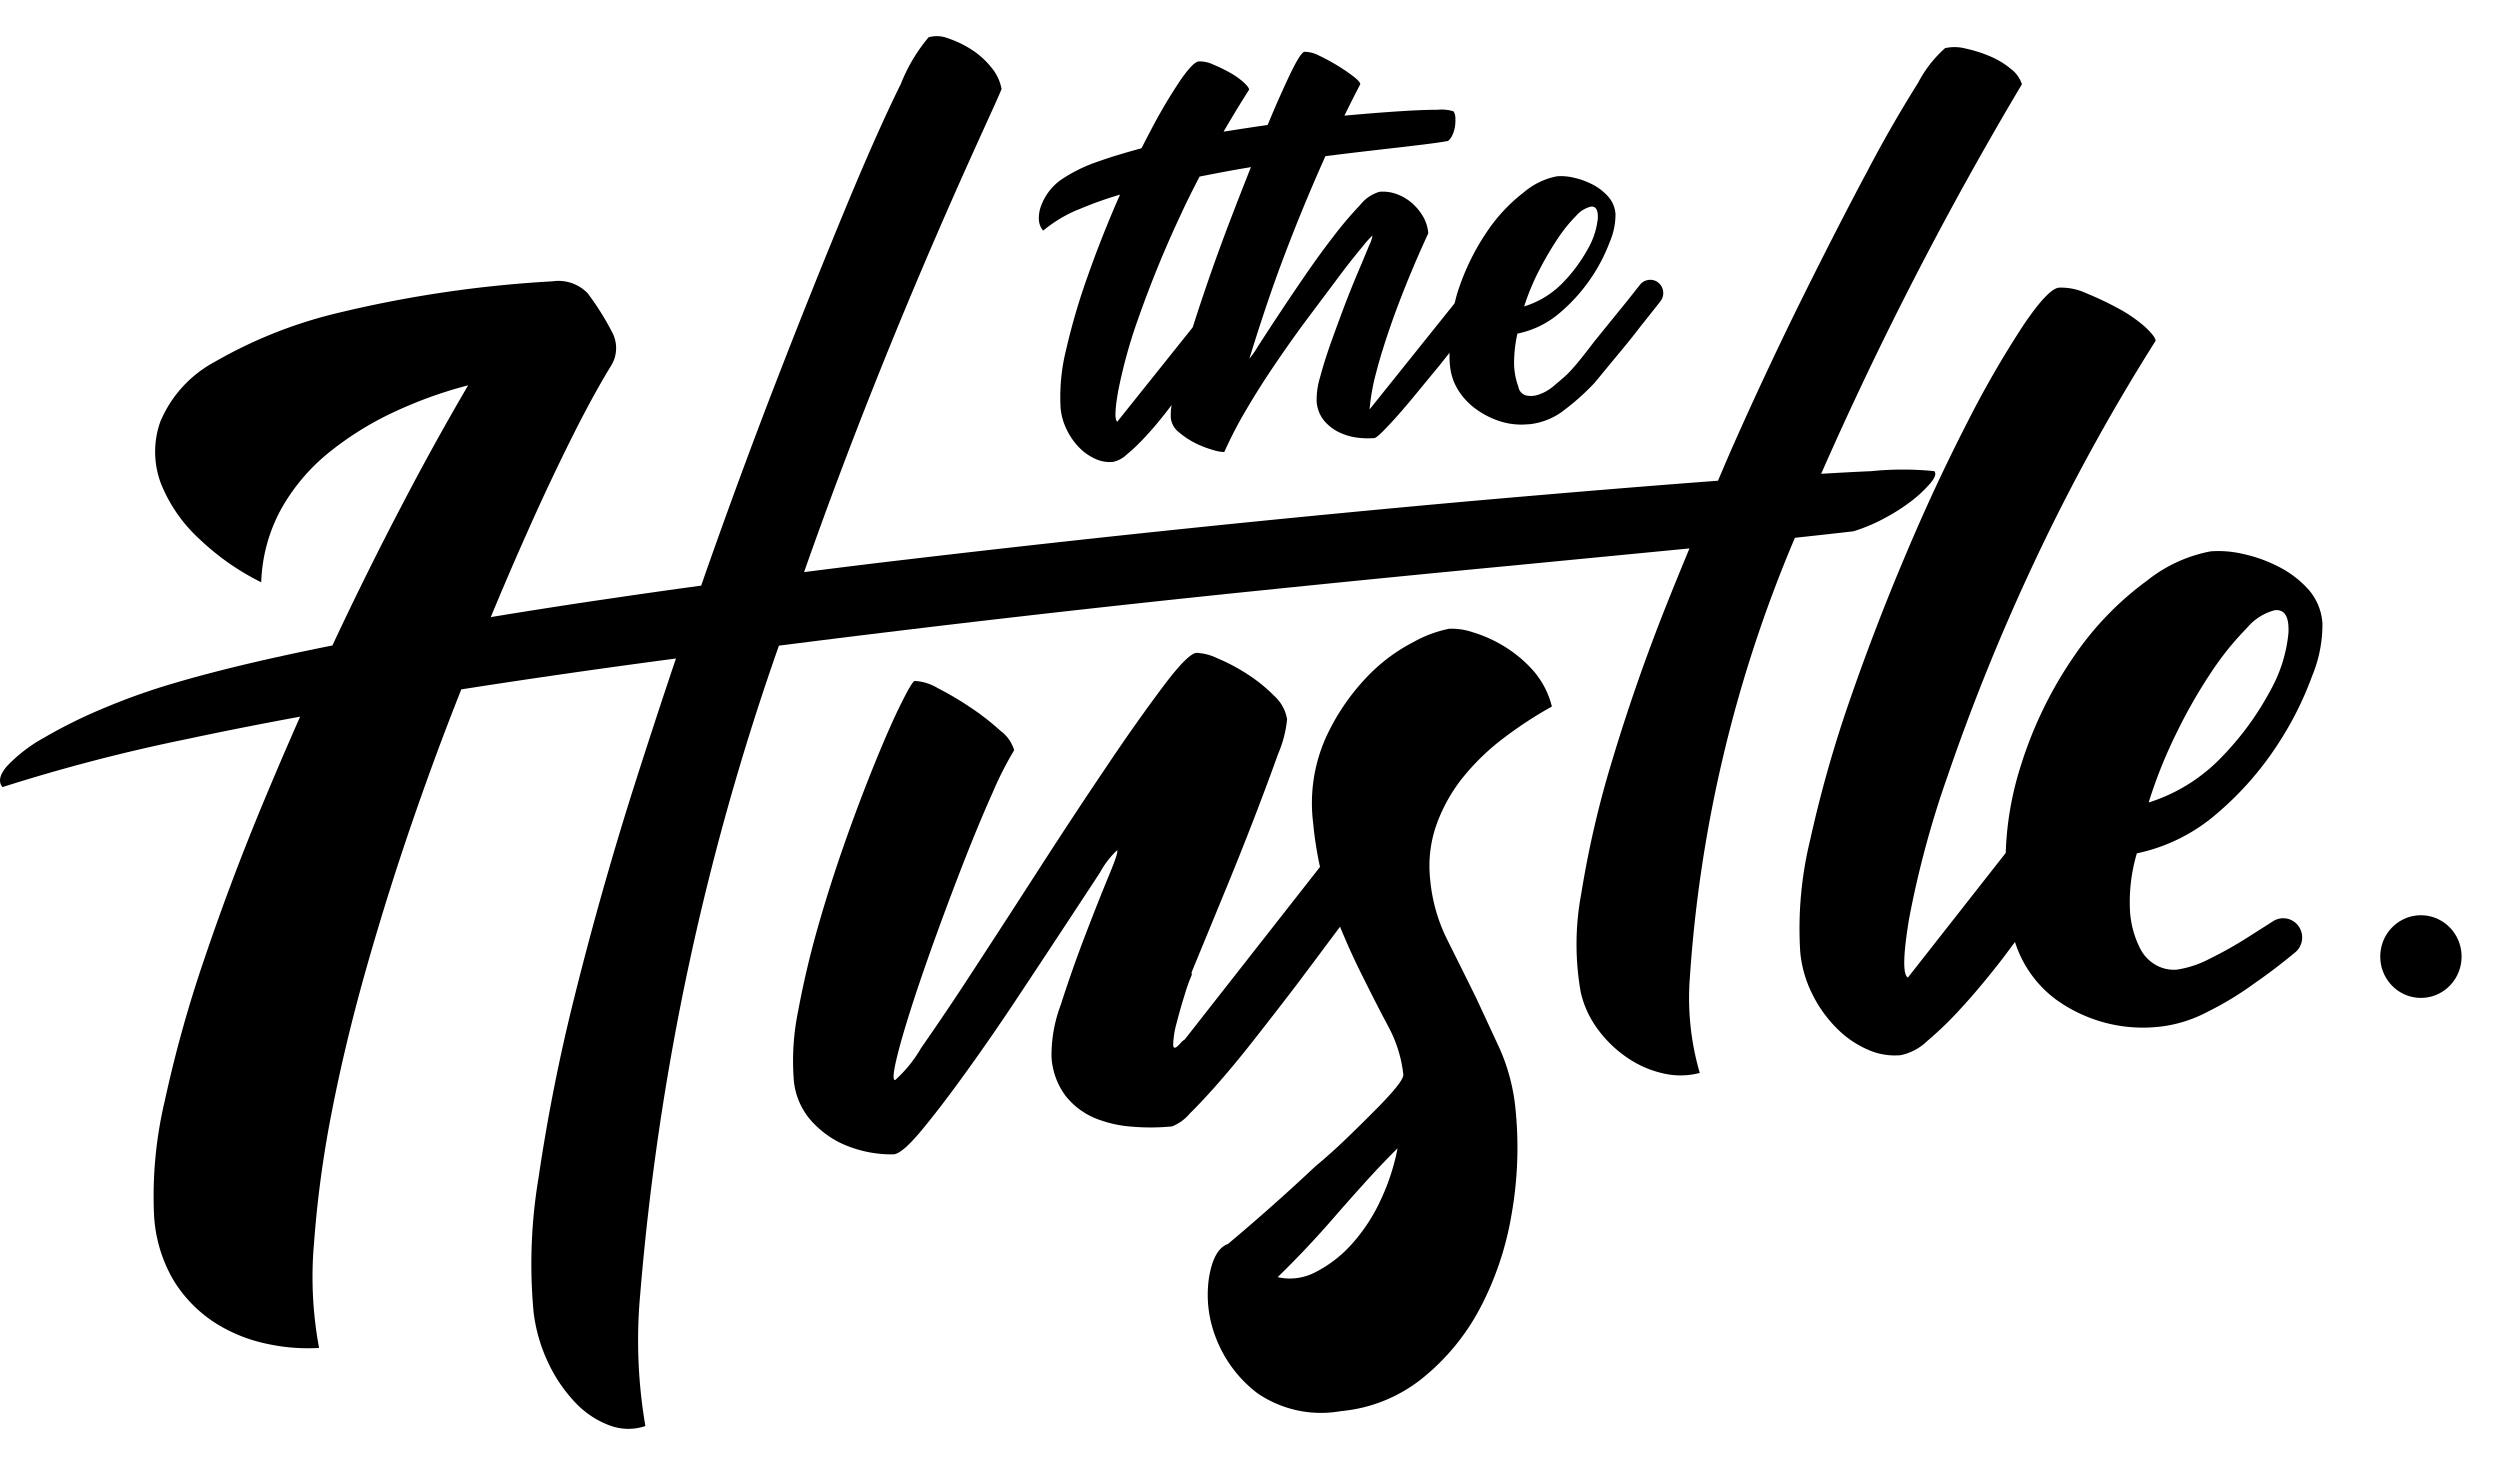
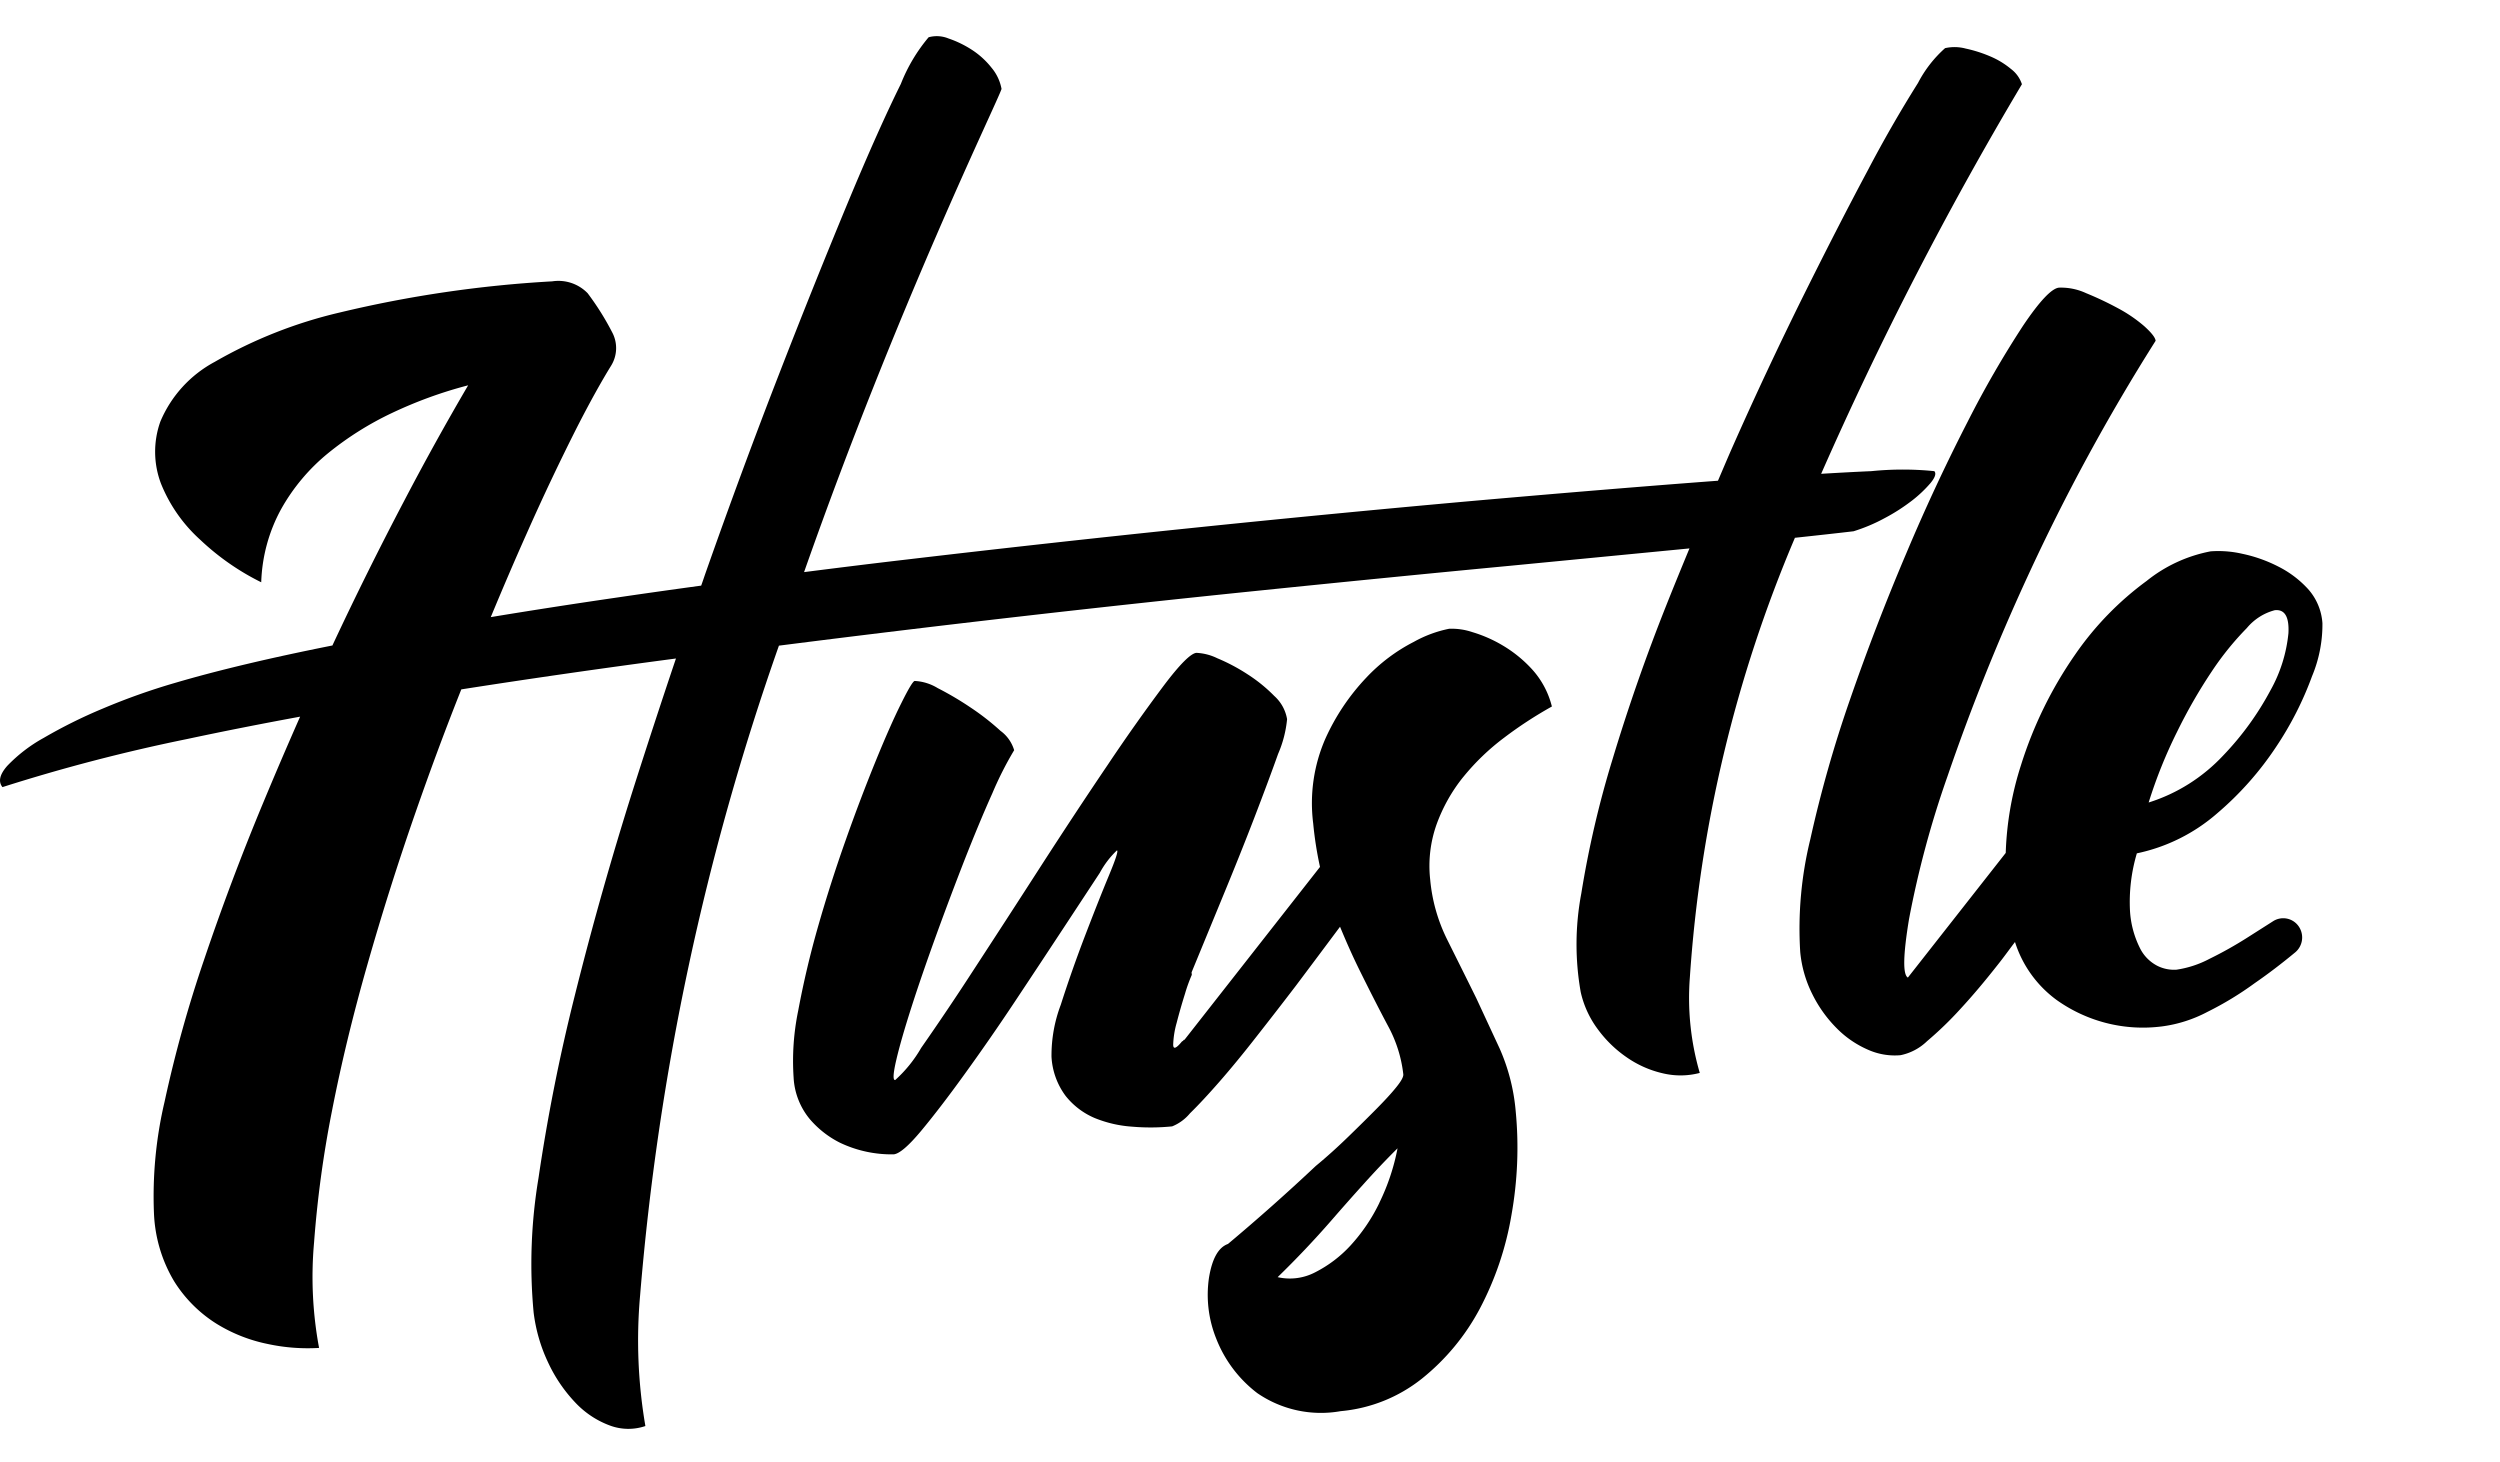
<svg xmlns="http://www.w3.org/2000/svg" width="65" height="38" fill="none">
  <path fill="currentColor" d="M38.049 20.197a6 6 0 0 1 1.06-1.018c.394-.299.809-.569 1.24-.81a2.24 2.24 0 0 0-.511-.962 3.326 3.326 0 0 0-.769-.626 3.492 3.492 0 0 0-.788-.346 1.686 1.686 0 0 0-.604-.087 3.16 3.16 0 0 0-.917.34 4.534 4.534 0 0 0-1.245.94 5.711 5.711 0 0 0-1.054 1.575 4.186 4.186 0 0 0-.318 2.205c.036.38.095.759.177 1.132l-3.523 4.494c-.022 0-.031.01-.031.02 0 .009-.01.017-.03.018-.154.19-.232.22-.233.089a2.32 2.32 0 0 1 .09-.566c.063-.245.135-.498.217-.758.048-.167.108-.331.177-.491l-.006-.065.807-1.96c.296-.716.568-1.395.816-2.038.248-.645.457-1.205.626-1.68.125-.286.204-.592.234-.905a1.043 1.043 0 0 0-.334-.604 3.994 3.994 0 0 0-.699-.566 4.845 4.845 0 0 0-.78-.413 1.384 1.384 0 0 0-.545-.141c-.148.015-.432.3-.85.854a48.066 48.066 0 0 0-1.453 2.055c-.554.818-1.139 1.705-1.754 2.658-.614.954-1.189 1.839-1.721 2.655a70.02 70.02 0 0 1-1.378 2.05c-.18.313-.408.595-.675.835-.064.007-.054-.169.029-.525s.216-.816.397-1.38c.18-.562.395-1.182.64-1.86.246-.678.494-1.334.742-1.97.25-.635.488-1.209.718-1.721.163-.386.352-.76.567-1.12a.96.96 0 0 0-.355-.503 6.452 6.452 0 0 0-.78-.608 8.147 8.147 0 0 0-.854-.504 1.268 1.268 0 0 0-.597-.185c-.042.004-.158.195-.346.574-.189.377-.409.874-.66 1.488a46.108 46.108 0 0 0-.78 2.054 37.617 37.617 0 0 0-.729 2.278 24.004 24.004 0 0 0-.513 2.175 6.46 6.46 0 0 0-.12 1.744c.021.4.171.78.426 1.085.218.253.483.46.78.608.436.208.915.311 1.397.302.148-.015.386-.219.713-.611.327-.393.703-.883 1.128-1.472a57.17 57.17 0 0 0 1.313-1.895c.45-.677.866-1.307 1.249-1.889l.954-1.451c.117-.217.267-.415.445-.584.043 0-.027.22-.21.659-.182.438-.388.96-.62 1.565a34.297 34.297 0 0 0-.63 1.793c-.163.43-.244.888-.24 1.349.02.371.15.728.372 1.023.2.249.456.443.747.567.31.127.638.203.972.226.347.03.697.028 1.045-.007.18-.072.34-.189.465-.34.223-.218.48-.495.772-.829.292-.334.609-.72.95-1.157.343-.437.687-.88 1.029-1.328.363-.483.747-.997 1.15-1.537.176.427.354.823.536 1.188.253.51.49.976.715 1.398.21.387.345.813.394 1.252.006.065-.053.174-.178.329-.124.155-.294.34-.509.558-.215.218-.459.459-.734.726-.275.267-.557.524-.858.772a53.227 53.227 0 0 1-2.28 2.025c-.25.09-.413.384-.494.882a3.05 3.05 0 0 0 .184 1.567 3.28 3.28 0 0 0 1.071 1.428 2.921 2.921 0 0 0 2.17.47 3.953 3.953 0 0 0 2.116-.849 5.837 5.837 0 0 0 1.498-1.81 8.09 8.09 0 0 0 .825-2.435c.16-.893.198-1.804.111-2.707a5.105 5.105 0 0 0-.416-1.625l-.609-1.312c-.266-.54-.52-1.048-.758-1.526a4.385 4.385 0 0 1-.44-1.557 3.228 3.228 0 0 1 .167-1.438c.163-.448.398-.866.697-1.235v.001Zm-2.186 11.078v.001a4.592 4.592 0 0 1-.747 1.104c-.261.285-.57.52-.914.696-.302.16-.65.206-.983.13a24.435 24.435 0 0 0 1.4-1.478c.27-.311.55-.628.841-.95.29-.323.582-.63.876-.922-.094.492-.254.97-.474 1.419h.001ZM59.235 14.73a3.725 3.725 0 0 0-.933-.331 2.775 2.775 0 0 0-.826-.064 3.783 3.783 0 0 0-1.663.769 8.007 8.007 0 0 0-1.858 1.913 10.57 10.57 0 0 0-1.41 2.879 8.28 8.28 0 0 0-.396 2.28l-2.544 3.241c-.135-.075-.125-.583.03-1.522.238-1.255.57-2.49.994-3.694a54.853 54.853 0 0 1 2.086-5.207 52.618 52.618 0 0 1 3.331-6.133c-.008-.086-.111-.213-.294-.379a3.728 3.728 0 0 0-.689-.47 8.358 8.358 0 0 0-.825-.39 1.546 1.546 0 0 0-.706-.143c-.19.02-.502.35-.934.992-.522.8-1 1.627-1.432 2.48a49.455 49.455 0 0 0-1.599 3.428 59.259 59.259 0 0 0-1.466 3.807 32.242 32.242 0 0 0-1.032 3.631 9.753 9.753 0 0 0-.263 2.935c.036.383.143.755.315 1.097.162.328.376.627.633.885.233.237.508.425.81.557.267.12.56.17.85.144a1.39 1.39 0 0 0 .689-.364c.307-.26.597-.54.868-.839.31-.335.636-.722.98-1.16.152-.19.292-.388.439-.58A2.983 2.983 0 0 0 53.473 26c.773.55 1.718.798 2.657.696l.064-.007c.419-.053.826-.182 1.201-.381a8.421 8.421 0 0 0 1.226-.745c.35-.241.704-.511 1.062-.808a.506.506 0 0 0 .055-.706.488.488 0 0 0-.632-.101l-.668.425c-.32.204-.651.39-.992.557a2.66 2.66 0 0 1-.858.282.969.969 0 0 1-.492-.098 1.03 1.03 0 0 1-.463-.475 2.482 2.482 0 0 1-.253-.952 4.45 4.45 0 0 1 .178-1.5 4.62 4.62 0 0 0 2.086-1.038 8.254 8.254 0 0 0 1.537-1.734 8.615 8.615 0 0 0 .933-1.836c.182-.436.274-.906.269-1.38a1.484 1.484 0 0 0-.37-.88 2.676 2.676 0 0 0-.78-.59h.002Zm.264 1.737v-.001a3.805 3.805 0 0 1-.468 1.485 7.62 7.62 0 0 1-1.226 1.69c-.533.57-1.2.992-1.94 1.224a12.41 12.41 0 0 1 .74-1.84c.267-.546.57-1.073.907-1.577.267-.402.57-.776.906-1.119.19-.228.444-.39.728-.464.26-.026.376.175.353.602Z" />
  <path fill="currentColor" d="M46.664 13.983c.594-.064 1.104-.12 1.529-.17.279-.087.548-.2.805-.34.252-.132.491-.286.717-.46.174-.134.334-.286.478-.453.12-.146.154-.25.099-.31a8.14 8.14 0 0 0-1.637 0c-.386.017-.82.04-1.305.069A93.079 93.079 0 0 1 52.57 2.19a.814.814 0 0 0-.285-.397 2.14 2.14 0 0 0-.546-.33 3.473 3.473 0 0 0-.634-.201 1.125 1.125 0 0 0-.533-.01 3.157 3.157 0 0 0-.704.905 33.49 33.49 0 0 0-1.311 2.282c-.508.95-1.069 2.045-1.684 3.282a101.152 101.152 0 0 0-1.825 3.893c-.13.293-.254.59-.381.885l-.202.015c-1.752.132-3.774.299-6.065.5a527.026 527.026 0 0 0-14.872 1.539c-.891.104-1.759.212-2.622.322 2.44-6.948 5.03-12.223 5.134-12.563a1.193 1.193 0 0 0-.26-.551 2.117 2.117 0 0 0-.513-.467A2.723 2.723 0 0 0 24.66 1a.8.8 0 0 0-.516-.031 4.364 4.364 0 0 0-.722 1.213c-.38.766-.838 1.789-1.371 3.069a207.368 207.368 0 0 0-1.776 4.426c-.65 1.671-1.297 3.42-1.94 5.248-.034.1-.068.201-.104.301-.739.101-1.47.204-2.19.31-1.14.166-2.234.336-3.281.509.315-.759.625-1.482.929-2.162a59.8 59.8 0 0 1 1.337-2.82c.321-.625.61-1.145.866-1.56a.87.87 0 0 0 .025-.862 7.037 7.037 0 0 0-.639-1.018 1.06 1.06 0 0 0-.92-.308 31.028 31.028 0 0 0-5.528.811 11.969 11.969 0 0 0-3.246 1.282 3.143 3.143 0 0 0-1.415 1.554 2.333 2.333 0 0 0 .017 1.613 3.95 3.95 0 0 0 1.019 1.458c.472.447 1.007.82 1.587 1.106.021-.67.2-1.327.523-1.912a5.07 5.07 0 0 1 1.213-1.442 8.176 8.176 0 0 1 1.671-1.051c.635-.3 1.294-.54 1.973-.716a71.193 71.193 0 0 0-1.665 3.007 90.944 90.944 0 0 0-1.854 3.735l-.009.022c-1.621.323-2.987.647-4.096.974-.64.186-1.269.41-1.883.67-.526.219-1.037.473-1.53.76-.35.192-.669.438-.946.726-.199.227-.24.41-.125.553a46.177 46.177 0 0 1 4.799-1.25c.937-.2 1.917-.394 2.94-.582a112.08 112.08 0 0 0-.96 2.239 63.395 63.395 0 0 0-1.54 4.09A33.039 33.039 0 0 0 4.28 28.64c-.224.95-.317 1.929-.277 2.905.025.627.206 1.237.527 1.772.277.443.65.816 1.088 1.093.417.26.876.44 1.355.536.435.093.88.126 1.323.1a10.07 10.07 0 0 1-.13-2.746 28.48 28.48 0 0 1 .464-3.409c.236-1.211.542-2.479.919-3.8a72.054 72.054 0 0 1 1.245-3.939c.382-1.098.78-2.173 1.2-3.228 1.79-.28 3.65-.548 5.581-.803-.376 1.116-.744 2.24-1.105 3.373a90.217 90.217 0 0 0-1.532 5.417 48.073 48.073 0 0 0-.937 4.719 13.548 13.548 0 0 0-.127 3.492c.055.452.182.893.377 1.303.176.38.412.728.697 1.031.248.267.553.473.892.601.302.117.634.124.94.02a13.177 13.177 0 0 1-.138-3.388 67.467 67.467 0 0 1 3.61-16.902 506.403 506.403 0 0 1 12.472-1.43c2.342-.24 4.52-.455 6.532-.646l4.67-.452c-.204.493-.407.987-.605 1.486a49.4 49.4 0 0 0-1.398 4.006c-.35 1.14-.62 2.304-.81 3.483a7.121 7.121 0 0 0-.014 2.562c.077.342.224.665.431.947.209.289.463.539.754.74.284.2.604.343.94.421.32.078.653.076.97-.008a6.969 6.969 0 0 1-.258-2.479 35.25 35.25 0 0 1 2.73-11.43l-.002-.004Z" />
-   <path fill="currentColor" d="M28.023 5.455a9.657 9.657 0 0 1 1.099-.395l-.056.124c-.289.665-.55 1.326-.782 1.985a16.87 16.87 0 0 0-.558 1.894 5.087 5.087 0 0 0-.151 1.535c.017.2.071.394.16.573.082.172.192.33.325.466.12.124.264.224.42.294.14.065.294.092.447.08a.723.723 0 0 0 .361-.187c.162-.134.315-.279.458-.434.165-.174.338-.375.518-.602.068-.084.131-.171.198-.257a1.629 1.629 0 0 0-.021.34c.02.149.098.284.218.373.134.113.28.209.437.286.145.071.297.129.453.172.091.03.186.047.282.051.168-.375.357-.74.567-1.093.239-.408.5-.82.782-1.232.281-.414.57-.82.867-1.216l.797-1.064a18.4 18.4 0 0 1 .59-.746c.076-.1.16-.193.251-.279a.856.856 0 0 1-.086.255c-.07.173-.162.395-.278.667a25.4 25.4 0 0 0-.365.907c-.127.337-.247.664-.36.98-.112.318-.204.611-.275.88a1.97 1.97 0 0 0-.088.623c.01.185.079.361.195.503.11.13.245.234.398.306.15.07.31.117.474.136.142.018.287.021.43.01.033 0 .107-.057.223-.173.115-.116.248-.258.399-.428.153-.173.322-.374.51-.603l.57-.692.255-.321c0 .113 0 .227.014.34.02.214.086.42.196.603.115.193.267.361.446.496.193.145.407.258.635.334.243.081.5.11.755.084h.034c.34-.037.665-.173.932-.391.27-.205.522-.433.755-.68l.16-.193.28-.34.366-.442c.13-.16.261-.324.392-.496.166-.207.339-.425.518-.653a.349.349 0 0 0-.11-.524.343.343 0 0 0-.426.1l-.34.429-.85 1.048c-.11.147-.222.29-.335.431a5.263 5.263 0 0 1-.366.417c-.111.102-.231.202-.352.304-.12.103-.258.18-.408.227a.586.586 0 0 1-.318.011.28.28 0 0 1-.188-.226 1.798 1.798 0 0 1-.111-.647c.003-.246.033-.491.087-.731a2.426 2.426 0 0 0 1.096-.535 4.492 4.492 0 0 0 1.308-1.856c.097-.227.147-.472.146-.72a.768.768 0 0 0-.191-.453 1.4 1.4 0 0 0-.406-.313 1.964 1.964 0 0 0-.487-.177 1.43 1.43 0 0 0-.432-.037c-.32.06-.62.206-.87.419-.38.293-.71.649-.975 1.051-.32.478-.572 1-.746 1.55-.03.093-.052.19-.077.284l-2.21 2.758c.029-.335.09-.666.18-.99.092-.36.24-.832.447-1.415a28.08 28.08 0 0 1 .9-2.175 1.045 1.045 0 0 0-.139-.44 1.413 1.413 0 0 0-.3-.357 1.24 1.24 0 0 0-.399-.227 1.03 1.03 0 0 0-.433-.054.989.989 0 0 0-.499.34 9.878 9.878 0 0 0-.685.805c-.247.319-.5.666-.758 1.043a74.448 74.448 0 0 0-1.217 1.832c-.066.113-.14.22-.223.32.253-.82.5-1.566.744-2.237a46.82 46.82 0 0 1 1.234-3.03c.4-.05.781-.097 1.143-.138l1.228-.143c.355-.042.627-.079.815-.113a.409.409 0 0 0 .118-.16.816.816 0 0 0 .066-.227c.01-.075.013-.15.008-.227a.275.275 0 0 0-.052-.16 1.11 1.11 0 0 0-.416-.038c-.253 0-.585.013-.995.04-.411.026-.882.064-1.413.112h-.008c.133-.27.27-.544.413-.818-.004-.045-.066-.114-.186-.206a5.106 5.106 0 0 0-.896-.541.81.81 0 0 0-.37-.094c-.067.006-.2.217-.398.633a27.81 27.81 0 0 0-.559 1.27c-.379.053-.761.113-1.146.173.21-.36.426-.72.663-1.09 0-.046-.055-.114-.152-.202-.11-.095-.23-.18-.358-.249a4.472 4.472 0 0 0-.431-.208.806.806 0 0 0-.368-.077c-.1.009-.265.18-.493.514-.277.416-.53.846-.76 1.29-.078.147-.157.301-.235.454-.418.113-.8.227-1.143.35a3.97 3.97 0 0 0-.962.478c-.23.167-.406.4-.506.669a.899.899 0 0 0-.057.358.475.475 0 0 0 .111.287c.271-.225.573-.408.897-.543l.005.001ZM40.022 7.02l.001-.002c.145-.282.306-.556.481-.82.14-.211.3-.409.477-.588a.73.73 0 0 1 .383-.238c.132-.013.192.093.178.316-.03.272-.115.535-.251.772-.175.321-.391.616-.644.877-.281.295-.632.512-1.019.63.105-.327.236-.643.393-.947ZM30.72 5.537c.144-.31.302-.627.47-.946.425-.084.855-.167 1.294-.239l.001-.001.04-.007c-.168.421-.34.862-.519 1.329a51.63 51.63 0 0 0-.995 2.837l-1.961 2.453c-.07-.038-.064-.304.022-.792.13-.655.308-1.298.535-1.924.325-.922.697-1.827 1.114-2.71h-.001ZM62.944 23.797c-.584 0-1.057.48-1.057 1.074 0 .593.473 1.074 1.057 1.074s1.057-.481 1.057-1.074c0-.593-.473-1.074-1.057-1.074Z" />
</svg>